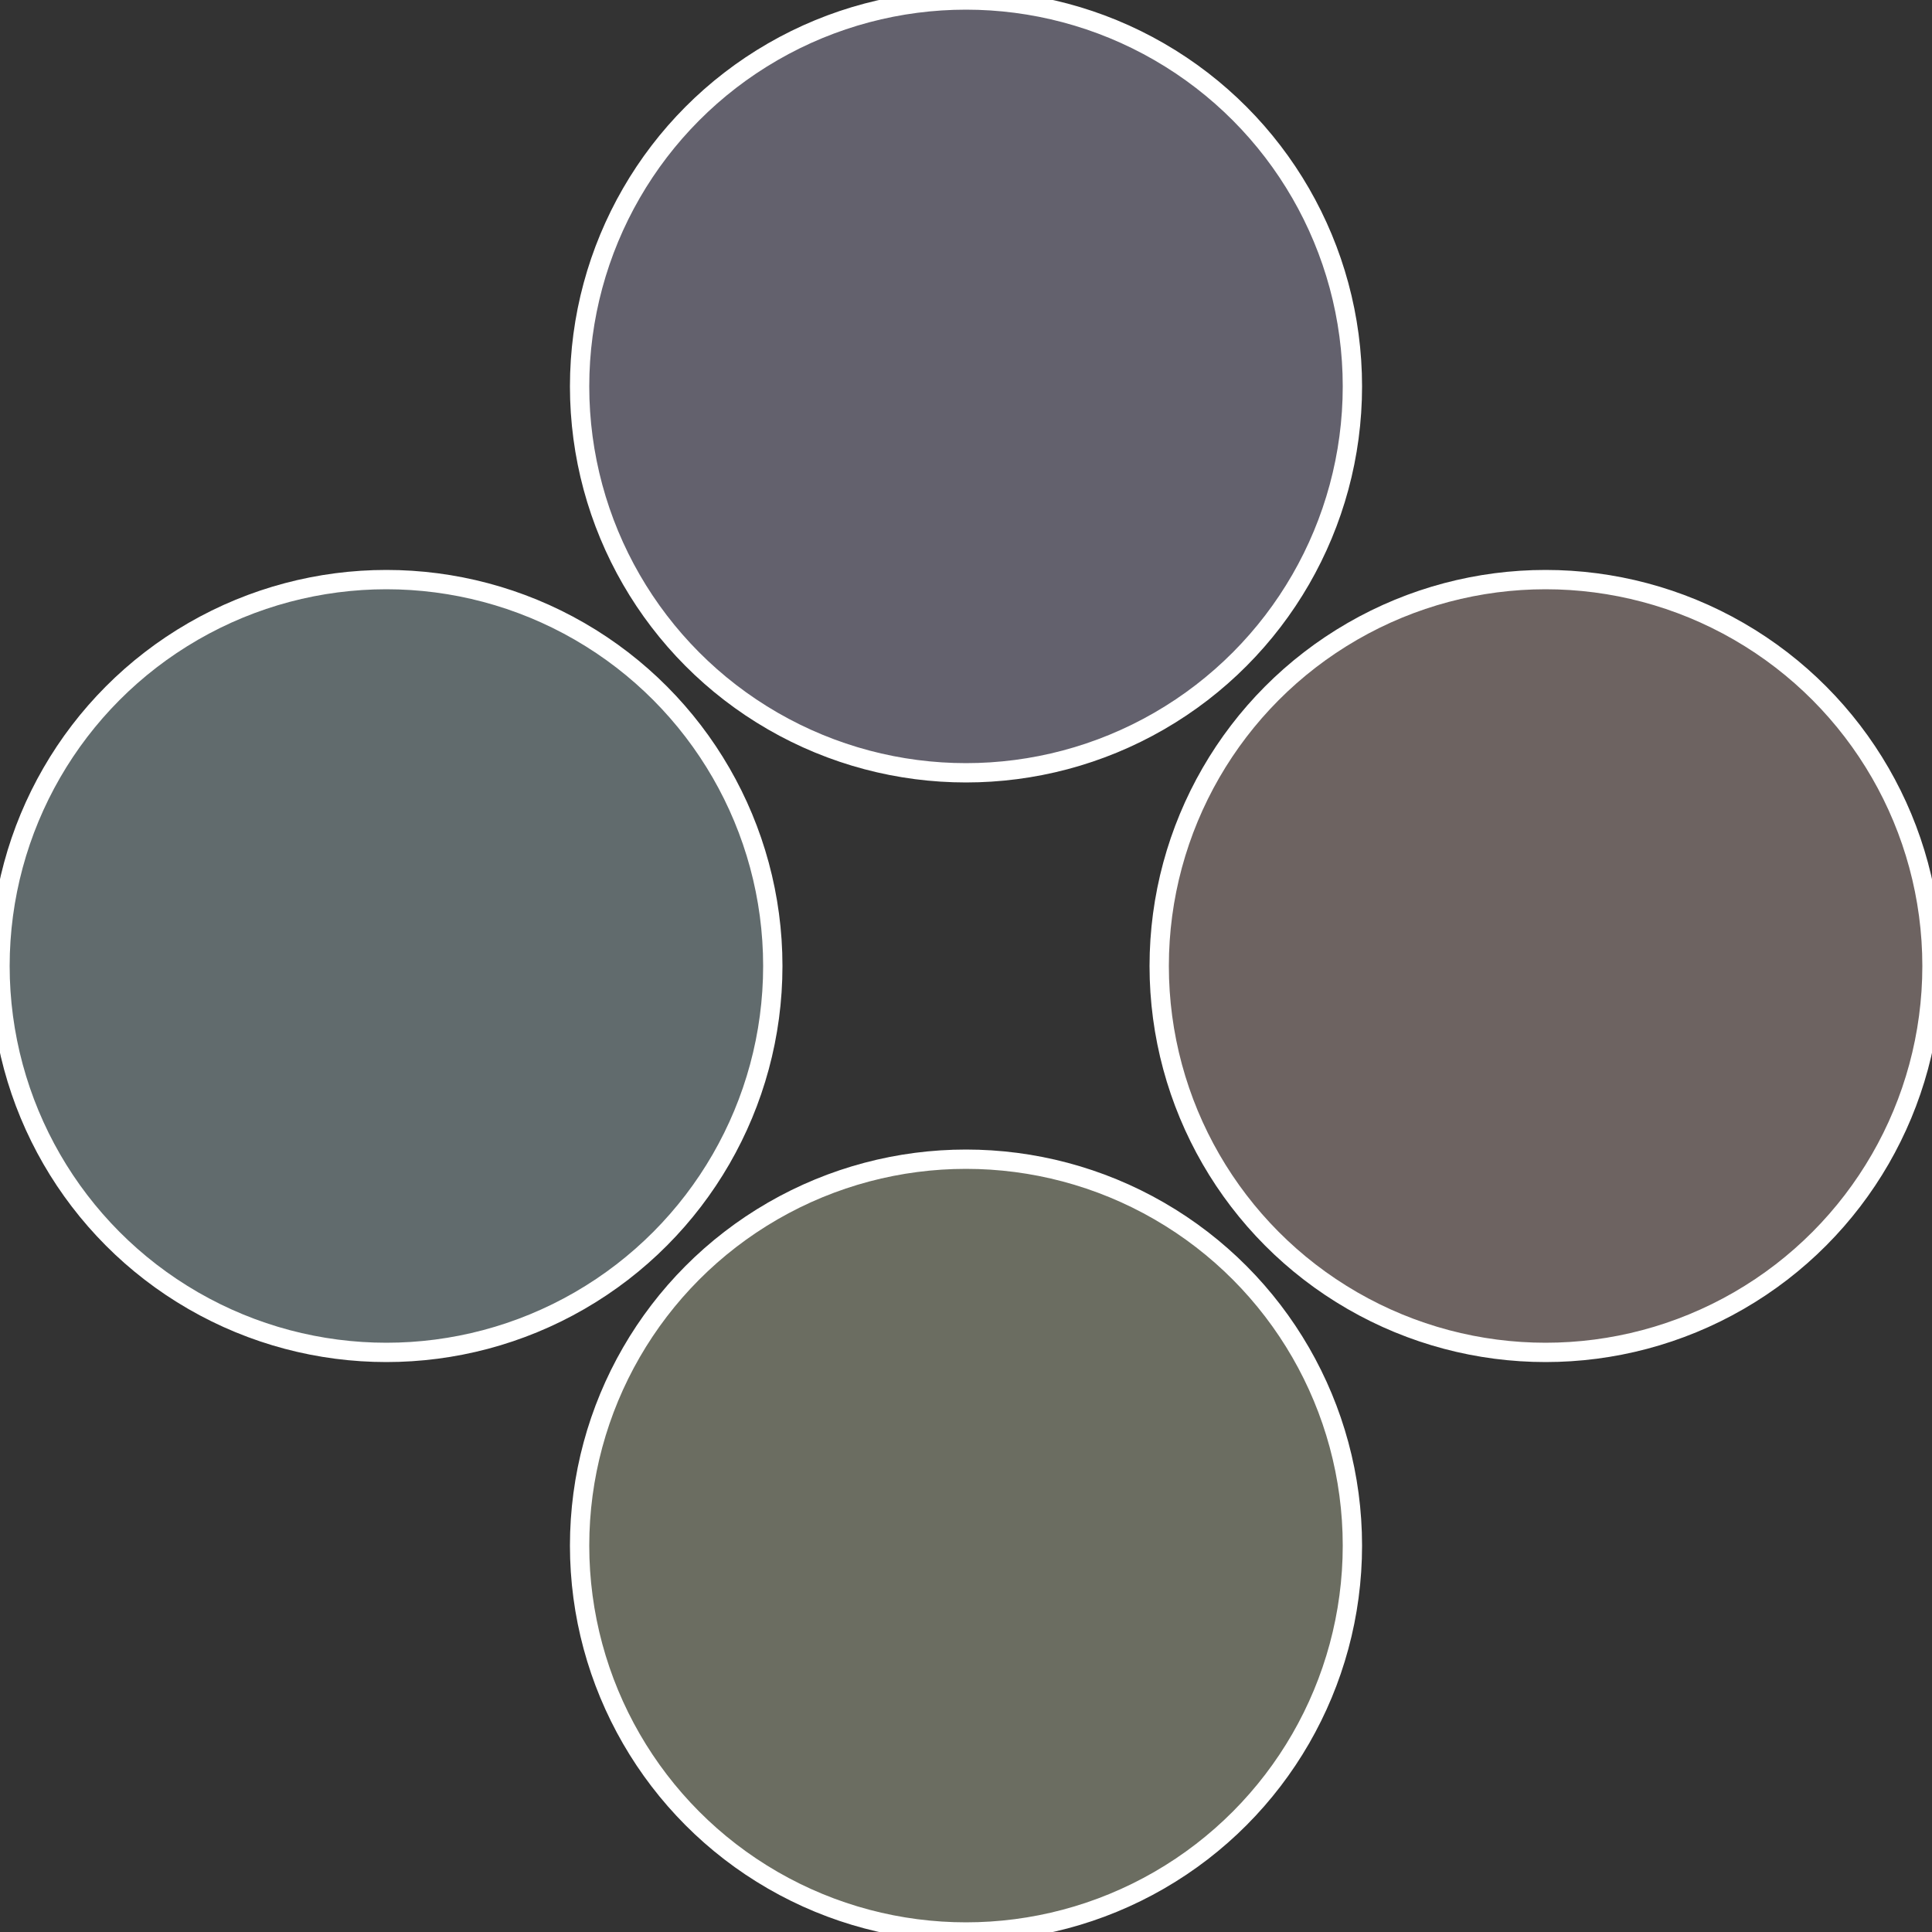
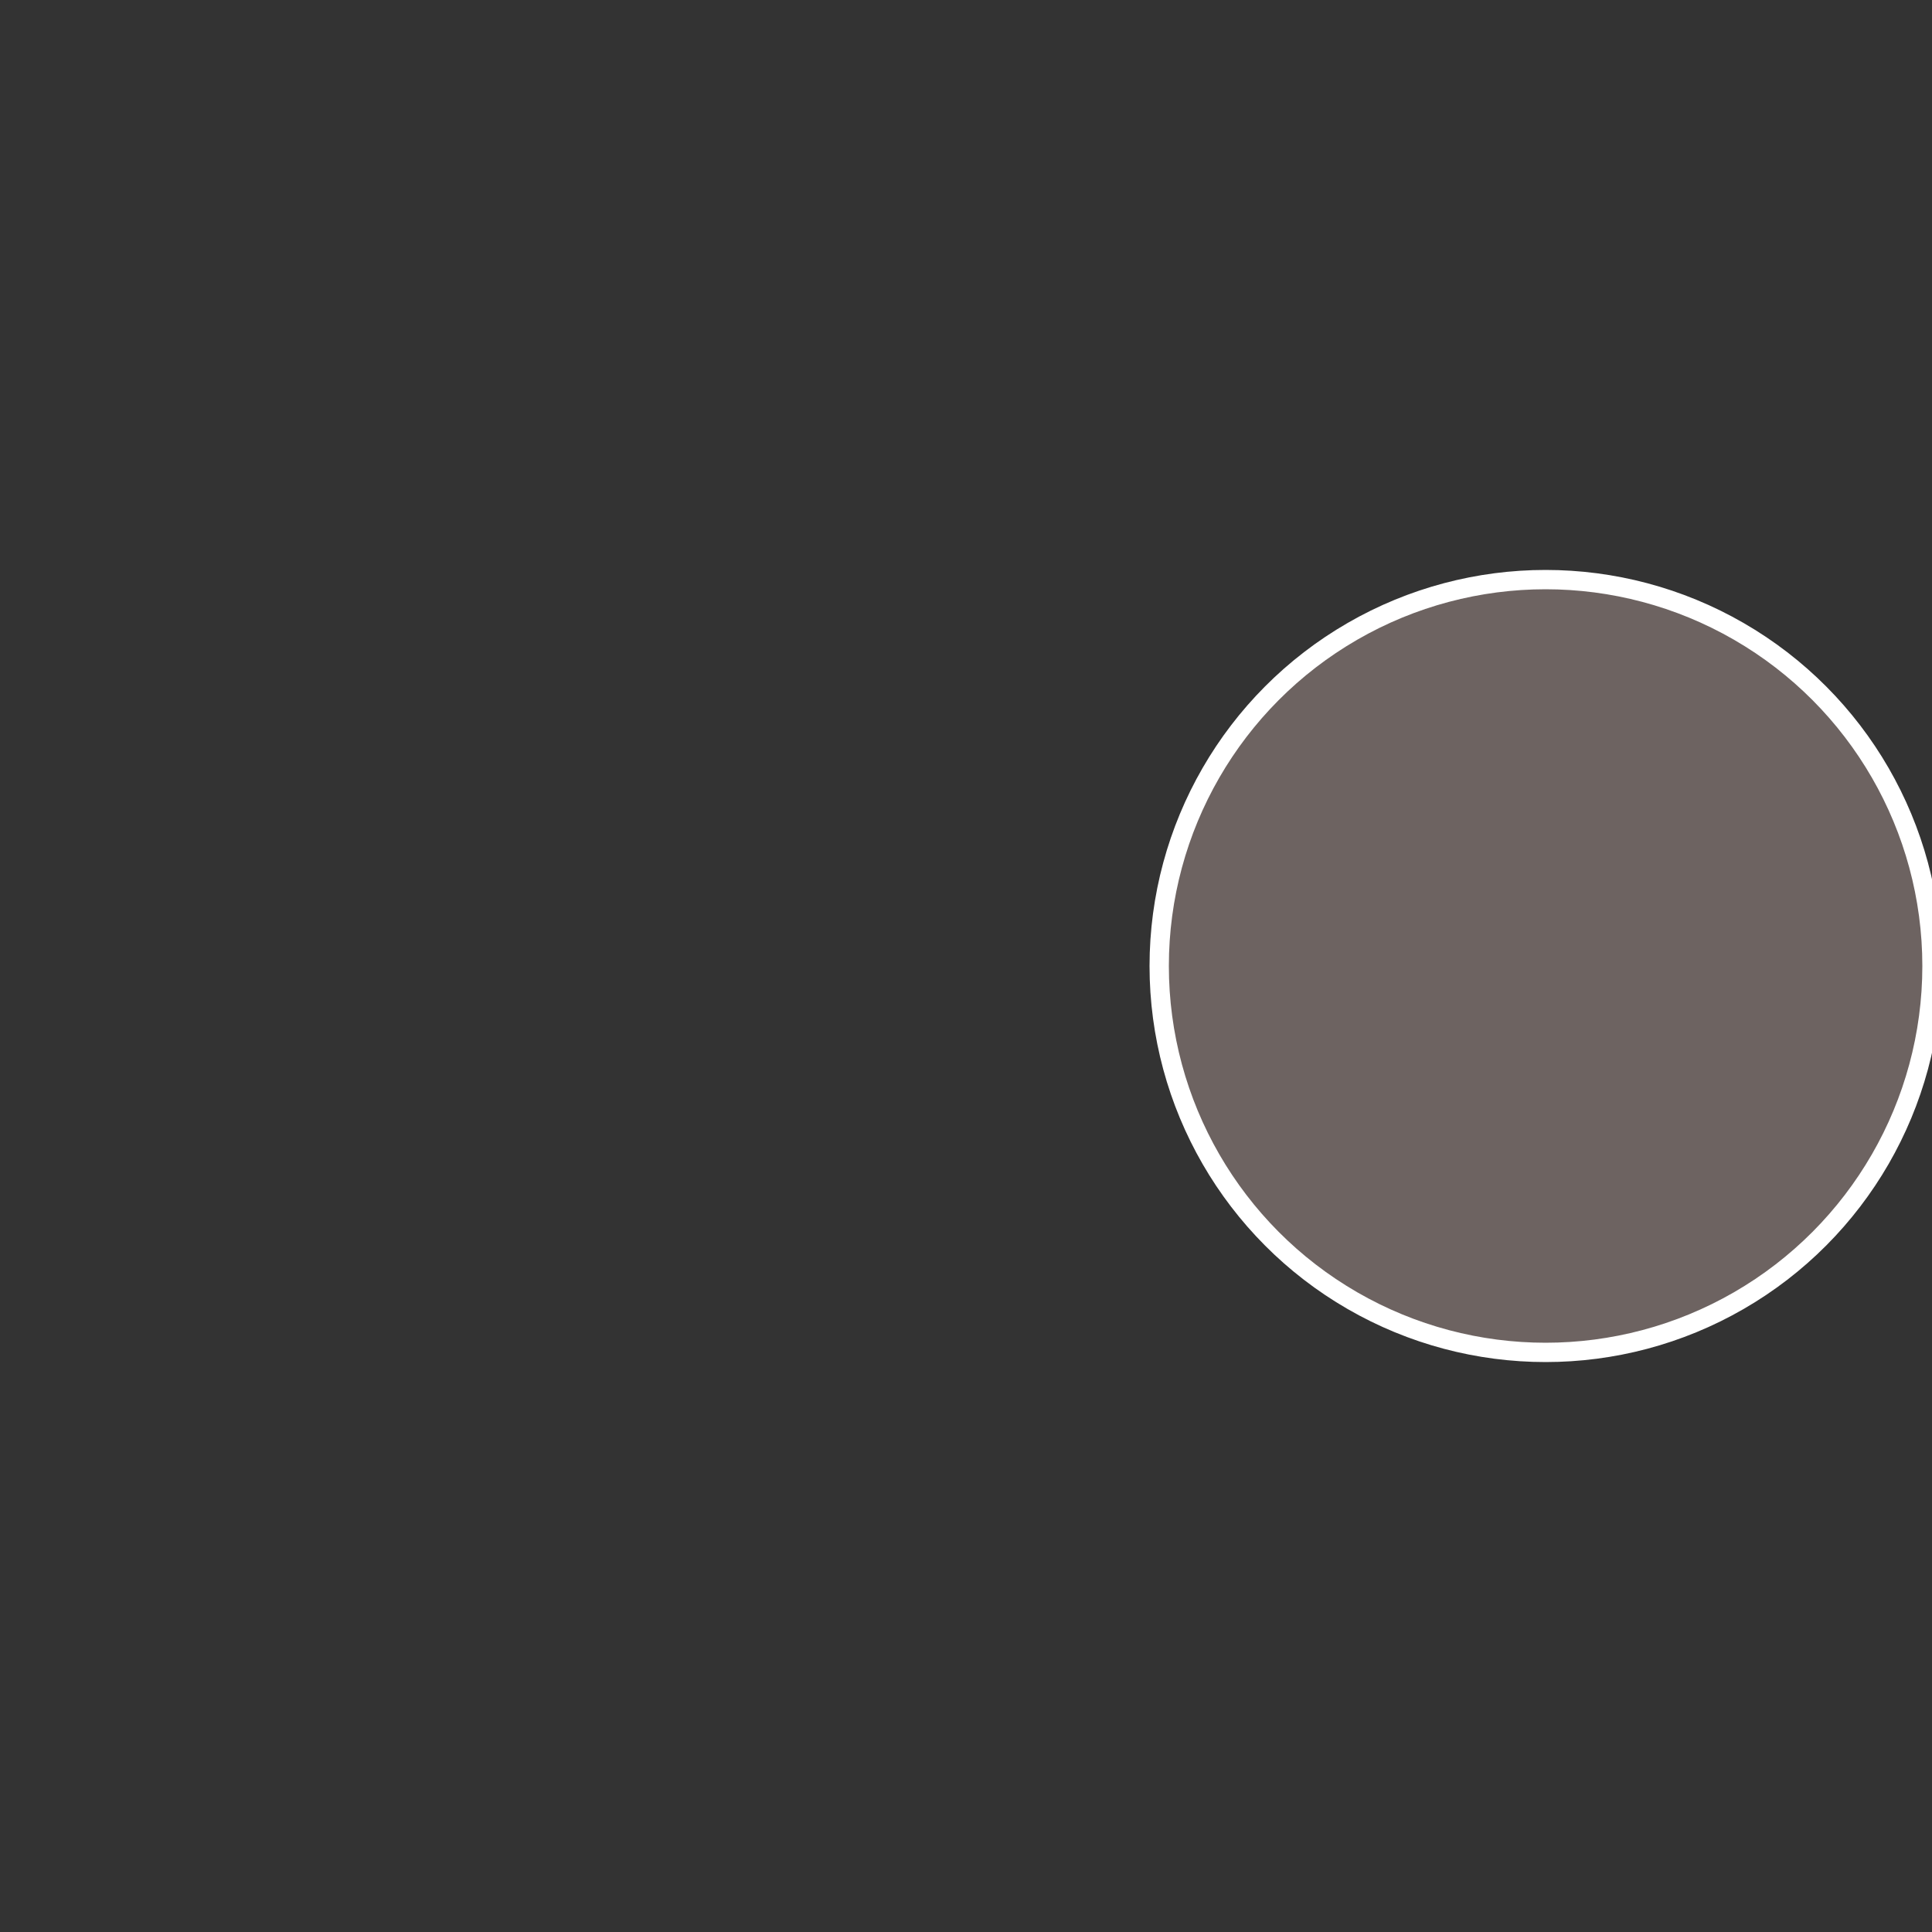
<svg xmlns="http://www.w3.org/2000/svg" width="500" height="500" viewBox="-1 -1 2 2">
  <rect x="-1" y="-1" width="2" height="2" fill="#333333" stroke="none" />
  <circle cx="0.6" cy="0" r="0.4" fill="#6d6361" stroke="#fff" stroke-width="1%" />
-   <circle cx="3.6739403974421E-17" cy="0.6" r="0.4" fill="#6b6d61" stroke="#fff" stroke-width="1%" />
-   <circle cx="-0.6" cy="7.3478807948841E-17" r="0.4" fill="#616b6d" stroke="#fff" stroke-width="1%" />
-   <circle cx="-1.1021821192326E-16" cy="-0.6" r="0.4" fill="#63616d" stroke="#fff" stroke-width="1%" />
</svg>